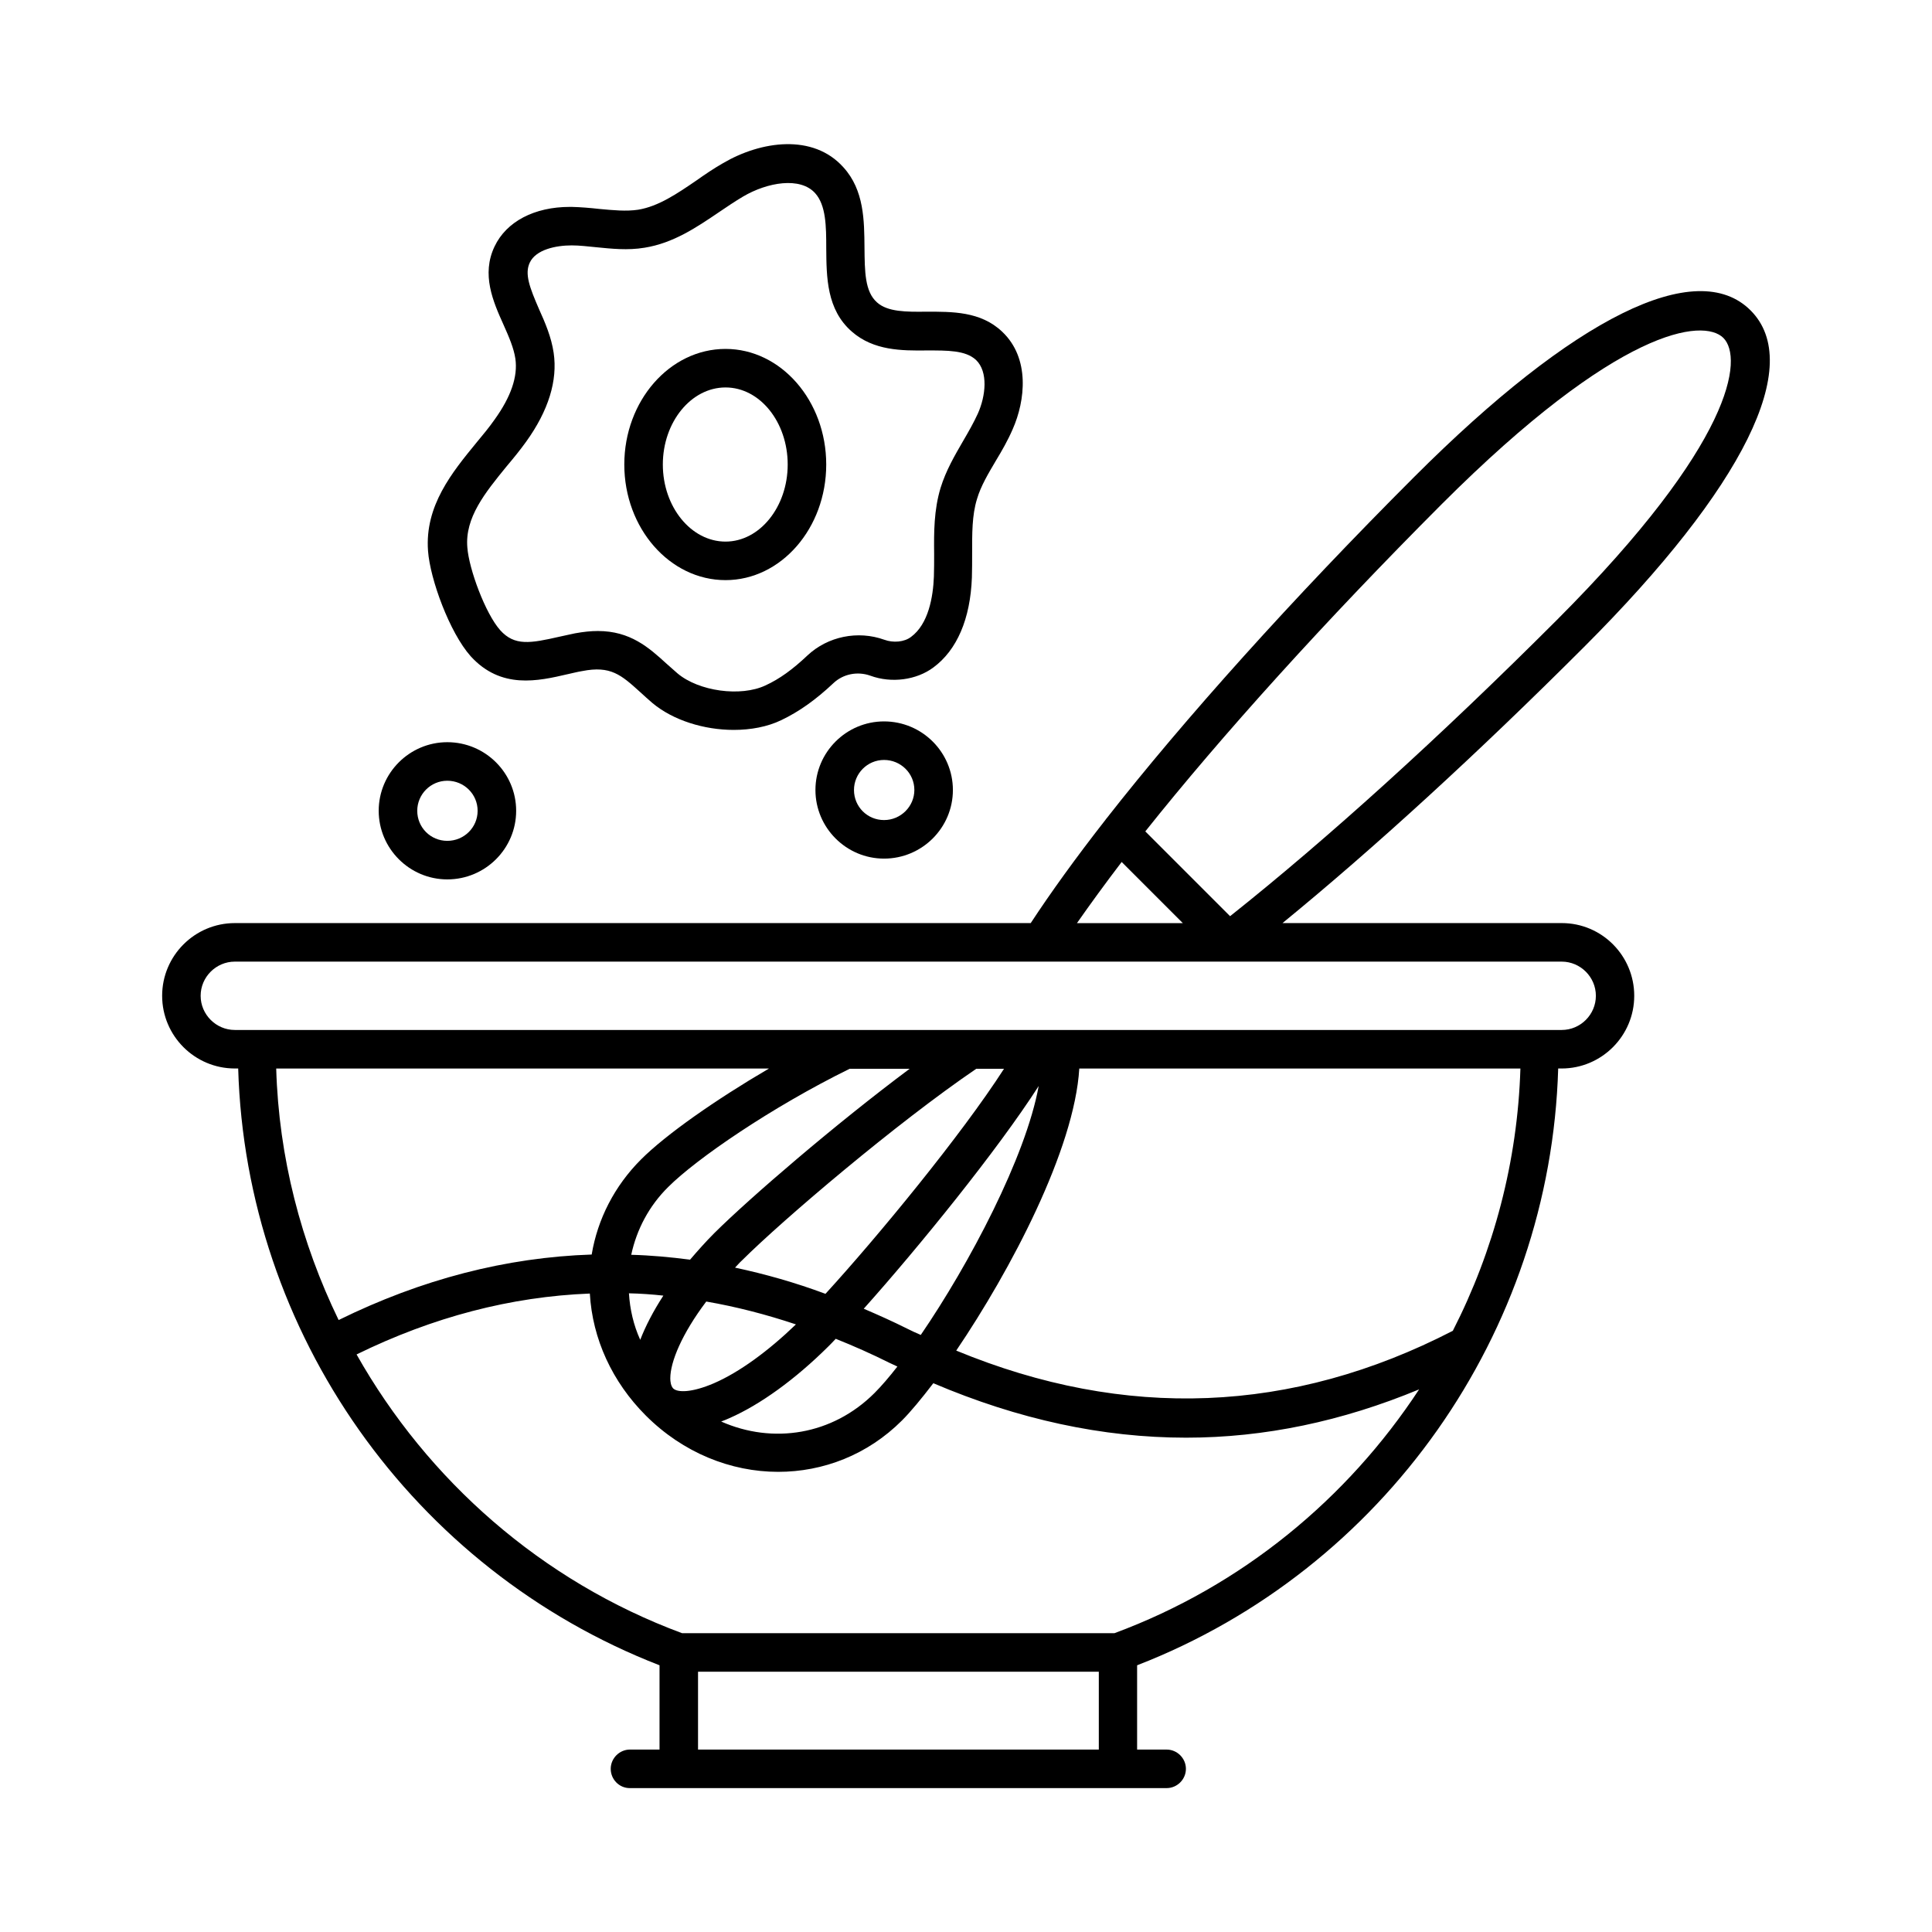
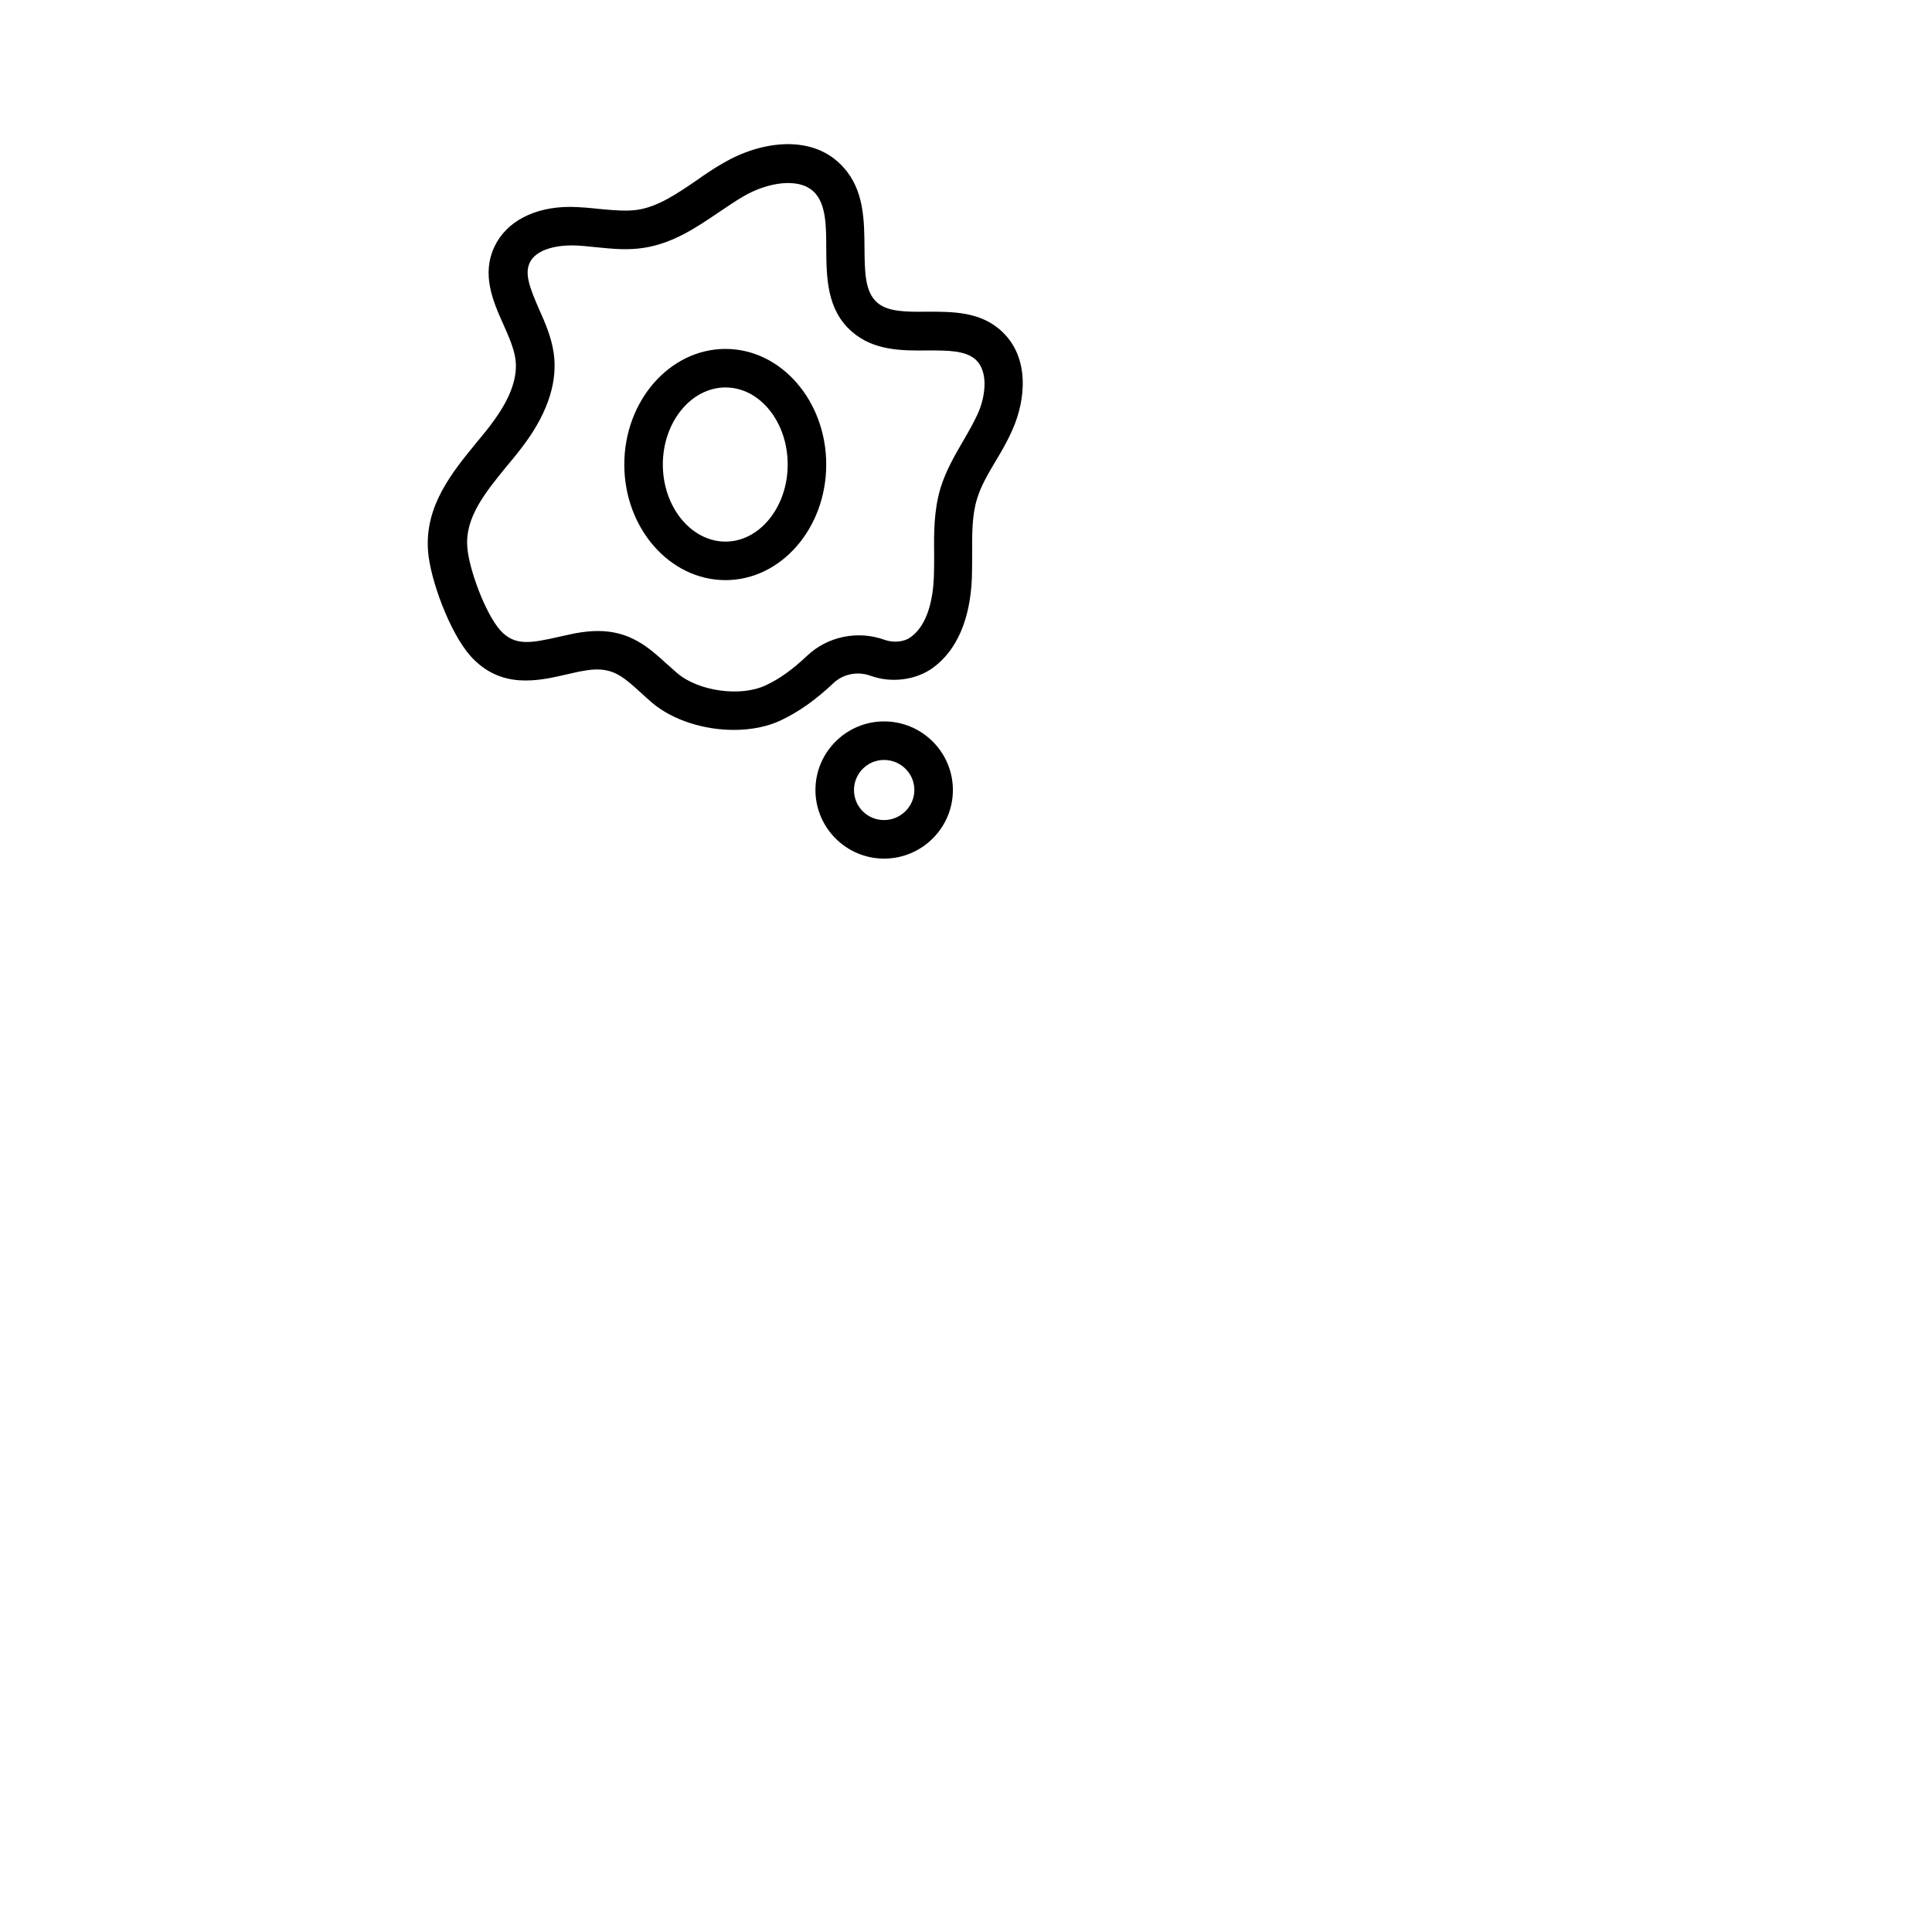
<svg xmlns="http://www.w3.org/2000/svg" fill="#000000" width="800px" height="800px" version="1.1" viewBox="144 144 512 512">
  <g>
-     <path d="m557.88 388.63h-74.008c24.305-19.879 51.676-44.934 79.93-73.188 42.348-42.348 58.414-74.891 44.117-89.188s-46.773 1.77-89.121 44.117c-32.34 32.34-61 64.27-81.629 90.617 0 0-0.066 0-0.066 0.066-0.066 0.066-0.066 0.137-0.137 0.203-7.828 10.008-14.5 19.266-19.812 27.367l-210.92 0.004c-10.621 0-19.266 8.645-19.266 19.266 0 10.621 8.645 19.266 19.266 19.266h0.887c2.043 70.125 46.227 132.76 111.66 158.16v22.332h-7.828c-2.793 0-5.106 2.316-5.106 5.106-0.004 2.793 2.242 5.109 5.035 5.109h142.29c2.793 0 5.106-2.316 5.106-5.106 0-2.793-2.316-5.106-5.106-5.106h-7.828v-22.332c65.426-25.395 109.54-88.098 111.59-158.16h0.887c10.621 0 19.266-8.645 19.266-19.266 0-10.625-8.578-19.27-19.199-19.27zm-31.863-110.97c46.977-46.977 69.375-49.359 74.688-44.117 5.309 5.309 2.859 27.711-44.117 74.754-30.977 30.977-60.73 57.938-86.602 78.5l-22.469-22.469c20.223-25.395 47.656-55.762 78.5-86.668zm-84.762 94.77 16.203 16.203h-28.051c3.473-4.969 7.488-10.484 11.848-16.203zm-130.58 114.31c2.996 0.066 6.059 0.273 9.121 0.613-2.656 4.086-4.699 8.035-6.129 11.711-1.77-3.883-2.723-8.035-2.992-12.324zm28.117-6.809c0.613-0.613 1.156-1.293 1.84-1.906 11.031-10.961 40.984-36.426 62.09-50.789h7.352c-11.301 17.566-33.496 44.527-47.316 59.641-8.035-2.996-16-5.242-23.965-6.945zm46.363-52.762c-19.812 14.773-42.484 34.312-51.812 43.574-2.316 2.316-4.426 4.699-6.469 7.082-5.242-0.68-10.418-1.156-15.59-1.293 1.43-6.672 4.699-12.938 9.805-17.973 7.422-7.422 27.301-21.105 48.066-31.316l16-0.008zm-63.52 82.105c0-4.356 3.062-11.777 9.531-20.355 7.898 1.363 15.797 3.402 23.762 6.059-7.352 7.082-14.977 12.664-21.719 15.59-5.856 2.519-9.668 2.519-10.824 1.363-0.613-0.68-0.75-1.84-0.75-2.656zm15.656 10.555c8.238-3.609 17.496-10.348 26.145-18.926 0.613-0.613 1.363-1.363 2.043-2.109 4.766 1.906 9.531 4.016 14.297 6.398 0.68 0.34 1.363 0.613 2.043 0.953-2.18 2.793-4.223 5.176-6.059 7.012-11.164 11.164-26.961 13.617-40.645 7.559 0.746-0.273 1.43-0.547 2.176-0.887zm47.047-23.762c-3.812-1.906-7.625-3.609-11.438-5.242 14.367-16.066 35.402-41.938 46.363-59.027-3.402 18.789-18.383 47.18-31.25 65.973-1.293-0.547-2.449-1.09-3.676-1.703zm-36.559-68.898c-14.16 8.305-27.234 17.43-33.906 24.102-7.012 7.012-11.508 15.797-13.07 25.191-22.672 0.75-45.07 6.535-67.062 17.359-9.941-20.492-15.863-43.098-16.543-66.652zm-18.793 180.48v-20.629h106.21v20.629zm110.36-30.84h-114.59c-37.309-13.82-67.469-40.578-86.262-73.871 20.289-9.941 40.918-15.32 61.82-16.137 0.68 11.984 5.922 23.422 14.844 32.34 9.871 9.871 22.535 14.91 35.062 14.91 11.914 0 23.691-4.492 32.816-13.617 2.316-2.316 5.176-5.785 8.305-9.871 22.535 9.602 44.867 14.434 66.992 14.434 20.832 0 41.395-4.356 61.75-12.801-18.992 28.938-46.906 52.086-80.742 64.613zm89.664-80.133c-42.621 21.992-86.805 23.762-131.6 5.242 14.434-21.309 31.316-53.309 32.613-74.754h116.9c-0.754 24.645-7.086 48.336-17.91 69.512zm28.867-79.727h-351.65c-4.969 0-9.055-4.086-9.055-9.055s4.086-9.055 9.055-9.055h351.64c4.969 0 9.055 4.086 9.055 9.055 0.004 4.973-4.082 9.055-9.051 9.055z" />
    <path d="m294.47 322.66c1.293-0.273 2.519-0.613 3.812-0.816 7.559-1.496 10.348 1.02 15.387 5.582 1.02 0.953 2.109 1.906 3.199 2.859 5.516 4.629 13.754 7.148 21.582 7.148 4.492 0 8.918-0.816 12.594-2.586 4.699-2.246 9.121-5.379 13.82-9.805 2.586-2.449 6.398-3.199 9.805-1.973 5.582 2.043 12.188 1.156 16.68-2.18 6.262-4.629 9.805-12.867 10.211-23.828 0.066-2.109 0.066-4.289 0.066-6.398 0-5.176-0.066-10.078 1.293-14.434 1.02-3.473 2.996-6.738 5.039-10.211 1.566-2.586 3.133-5.309 4.426-8.305 3.336-7.559 4.629-18.789-2.793-25.805-5.719-5.445-13.344-5.309-20.152-5.309-5.242 0.066-10.211 0.066-13.004-2.449-3.269-2.859-3.269-8.238-3.336-14.5-0.066-7.148-0.066-15.25-5.582-21.309-8.035-8.988-21.855-7.012-31.93-1.09-2.383 1.363-4.699 2.926-7.012 4.562-5.176 3.539-10.078 6.875-15.453 7.762-3.199 0.477-6.606 0.137-10.281-0.203-2.449-0.273-4.832-0.477-7.285-0.543h-0.543c-9.395 0-16.816 3.879-19.949 10.484-3.539 7.422-0.41 14.57 2.383 20.766 1.43 3.199 2.723 6.195 3.133 8.988 0.68 4.699-1.156 10.078-5.516 16.137-1.43 2.043-3.062 4.016-4.766 6.059-6.469 7.898-13.754 16.75-12.867 28.73 0.543 7.488 5.719 21.648 11.301 27.914 8.035 8.836 17.84 6.59 25.738 4.75zm-16.207-55.078c1.84-2.18 3.609-4.356 5.176-6.535 5.922-8.238 8.375-16.203 7.285-23.555-0.613-4.152-2.246-7.965-3.879-11.574-2.449-5.652-3.879-9.328-2.449-12.324 1.633-3.473 6.945-4.562 11.098-4.562 2.109 0 4.289 0.273 6.398 0.477 4.152 0.41 8.441 0.887 12.938 0.137 7.625-1.227 13.754-5.379 19.676-9.395 2.109-1.43 4.223-2.859 6.398-4.152 6.469-3.812 15.184-5.309 19.133-0.887 2.859 3.199 2.926 8.715 2.926 14.57 0.066 7.625 0.066 16.273 6.809 22.125 5.785 5.039 13.207 5.039 19.812 4.969 5.516 0 10.281-0.066 13.07 2.519 3.269 3.133 2.586 9.531 0.477 14.23-1.09 2.383-2.449 4.766-3.879 7.215-2.246 3.879-4.562 7.828-5.992 12.461-1.77 5.856-1.77 11.777-1.703 17.496 0 1.973 0 3.949-0.066 5.992-0.203 5.379-1.43 12.594-6.059 16-1.77 1.363-4.699 1.633-7.082 0.75-7.012-2.519-14.977-0.887-20.355 4.152-3.879 3.676-7.422 6.262-11.164 7.965-6.535 3.062-17.633 1.566-23.285-3.199-1.02-0.887-1.973-1.77-2.926-2.586-4.699-4.289-9.602-8.645-18.18-8.645-1.84 0-3.812 0.203-6.059 0.613-1.363 0.273-2.723 0.613-4.086 0.887-7.762 1.77-11.914 2.519-15.727-1.703-3.949-4.426-8.305-16.273-8.715-21.922-0.688-7.902 4.691-14.508 10.41-21.52z" />
    <path d="m336.27 297.74c14.707 0 26.688-13.754 26.688-30.637 0-16.883-11.984-30.637-26.688-30.637-14.773 0-26.824 13.754-26.824 30.637 0 16.883 12.051 30.637 26.824 30.637zm0-51.062c9.121 0 16.477 9.191 16.477 20.426 0 11.234-7.422 20.426-16.477 20.426-9.121 0-16.613-9.191-16.613-20.426 0-11.234 7.488-20.426 16.613-20.426z" />
-     <path d="m262.54 377.05c10.078 0 18.246-8.168 18.246-18.18 0-10.008-8.168-18.18-18.246-18.18-10.008 0-18.18 8.168-18.18 18.18 0.004 10.012 8.172 18.18 18.18 18.18zm0-26.145c4.426 0 8.035 3.539 8.035 7.965s-3.609 7.965-8.035 7.965c-4.426 0-7.965-3.539-7.965-7.965 0-4.356 3.539-7.965 7.965-7.965z" />
    <path d="m378.28 335.18c-10.008 0-18.18 8.168-18.18 18.18 0 10.008 8.168 18.18 18.18 18.18 10.078 0 18.246-8.168 18.246-18.18 0-10.008-8.172-18.18-18.246-18.18zm0 26.145c-4.426 0-7.965-3.539-7.965-7.965 0-4.356 3.539-7.965 7.965-7.965s8.035 3.539 8.035 7.965c-0.004 4.356-3.609 7.965-8.035 7.965z" />
  </g>
</svg>